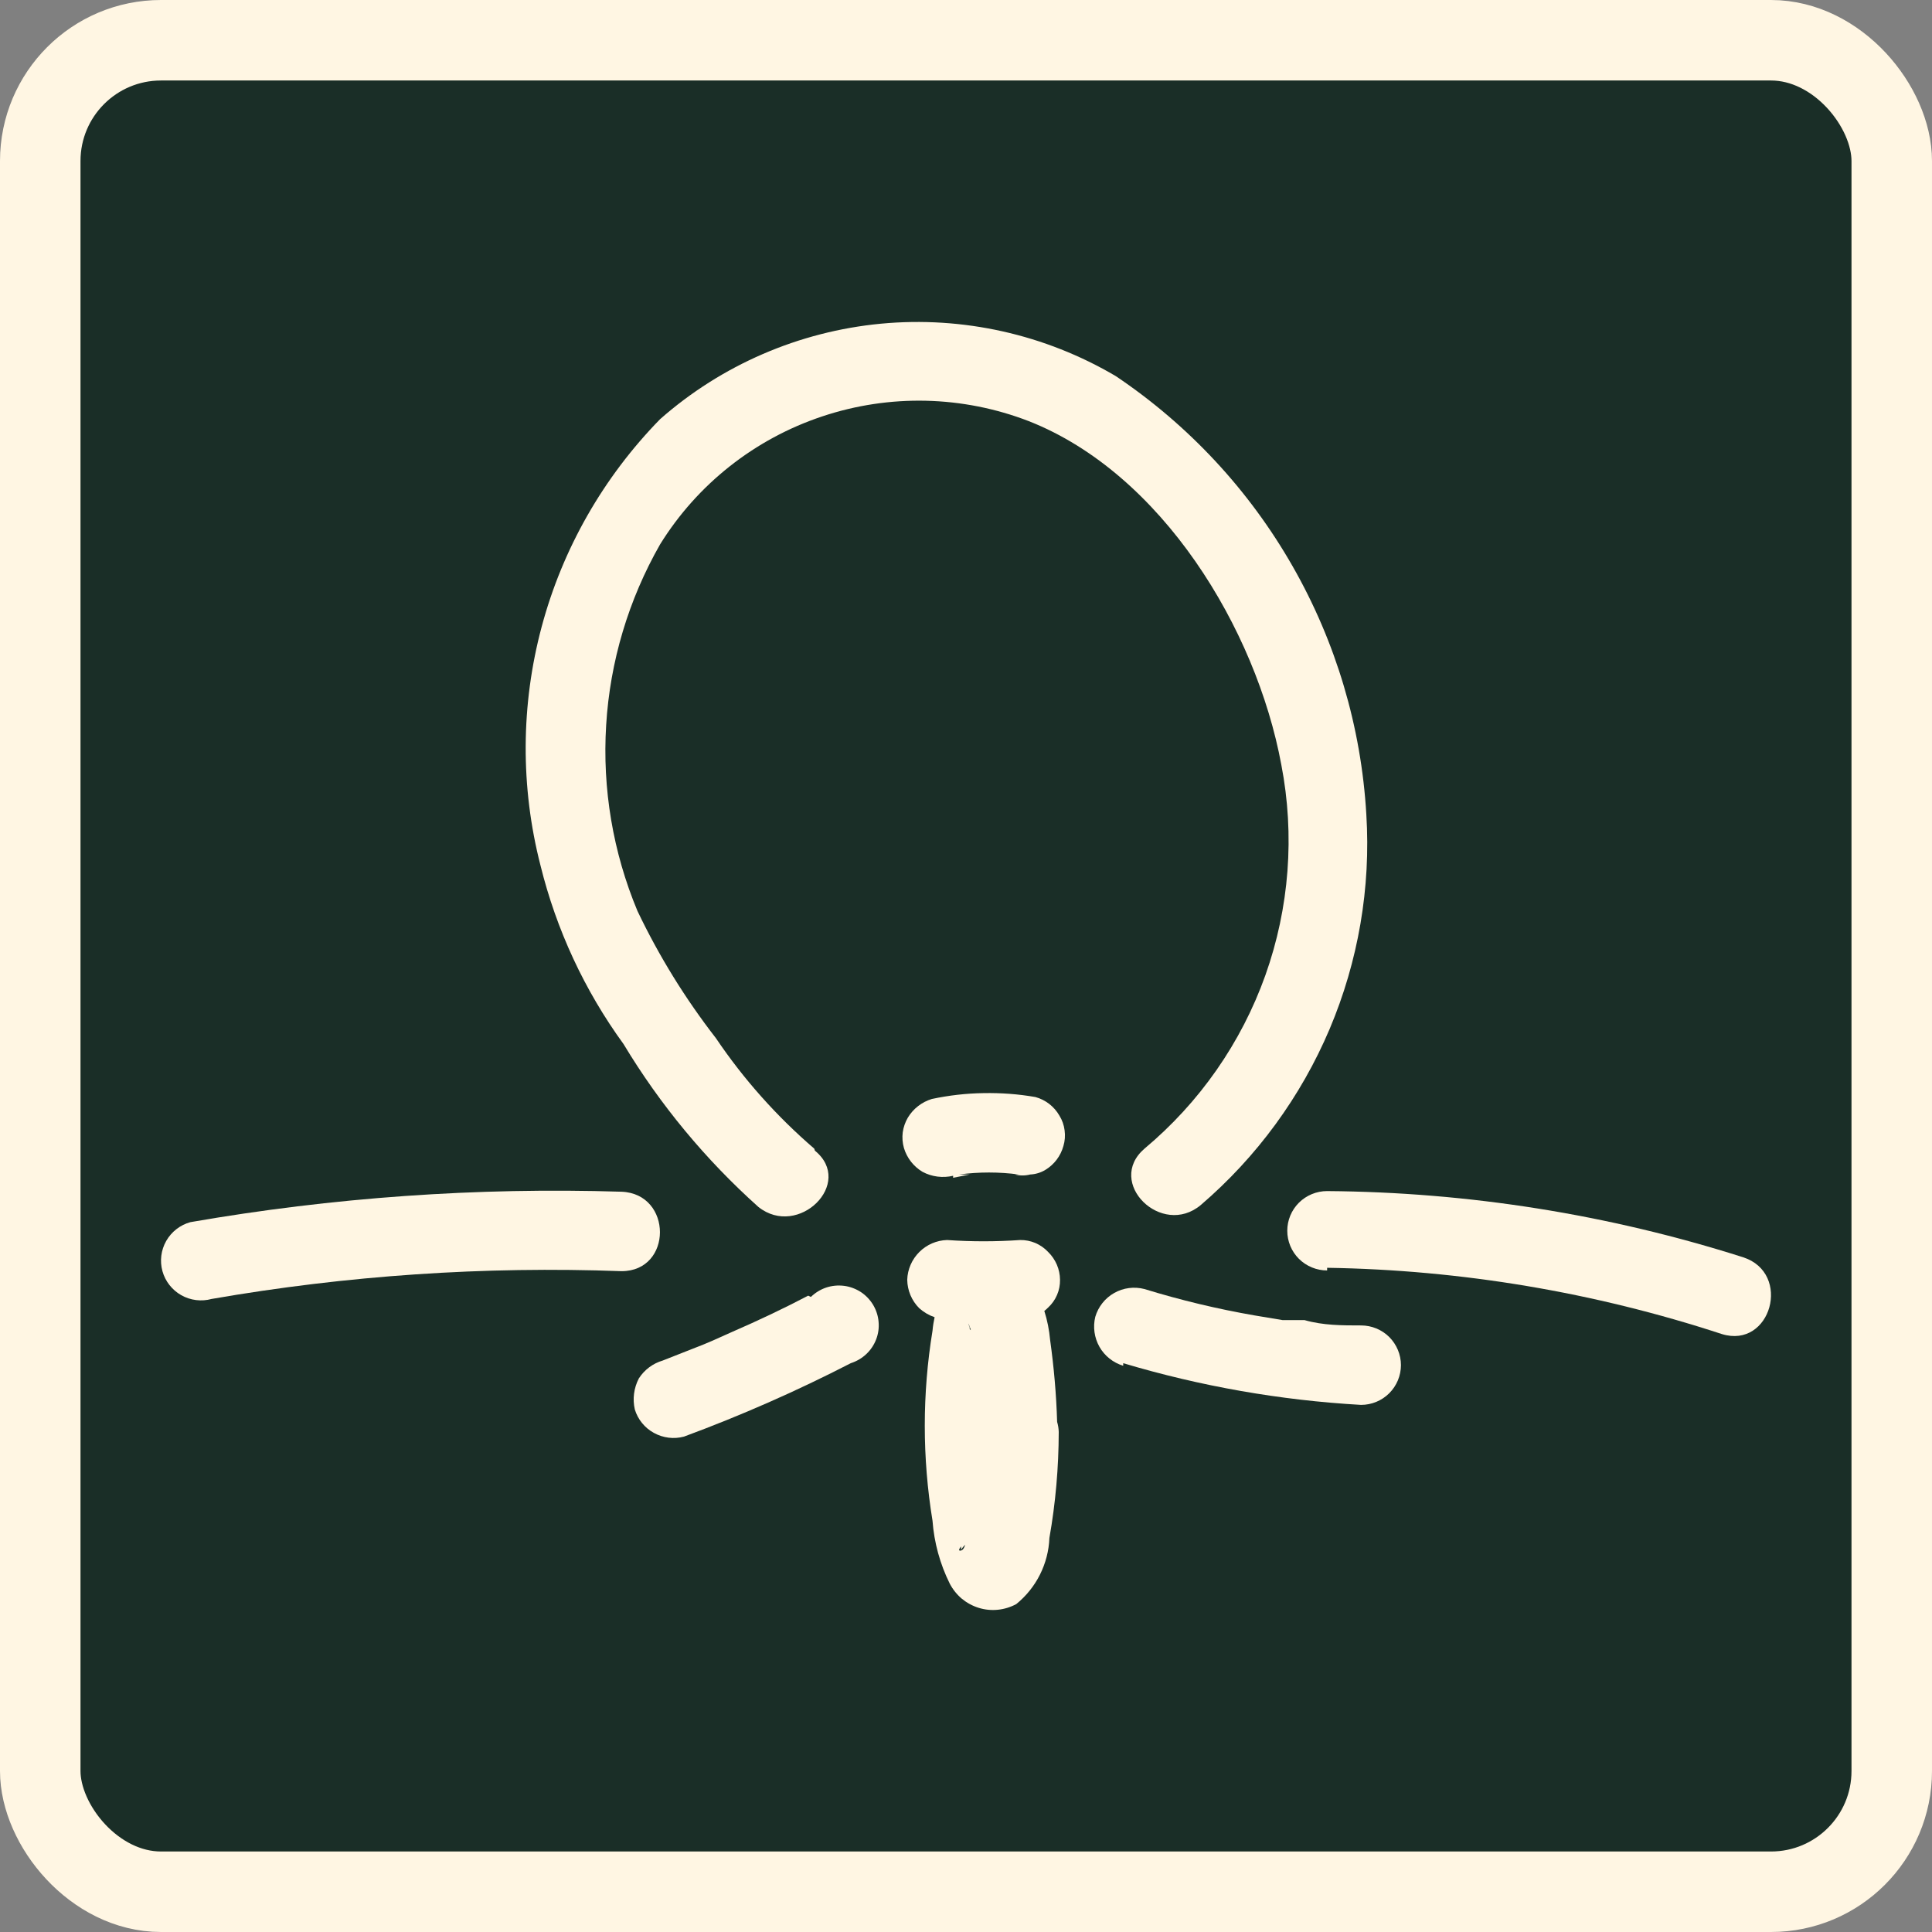
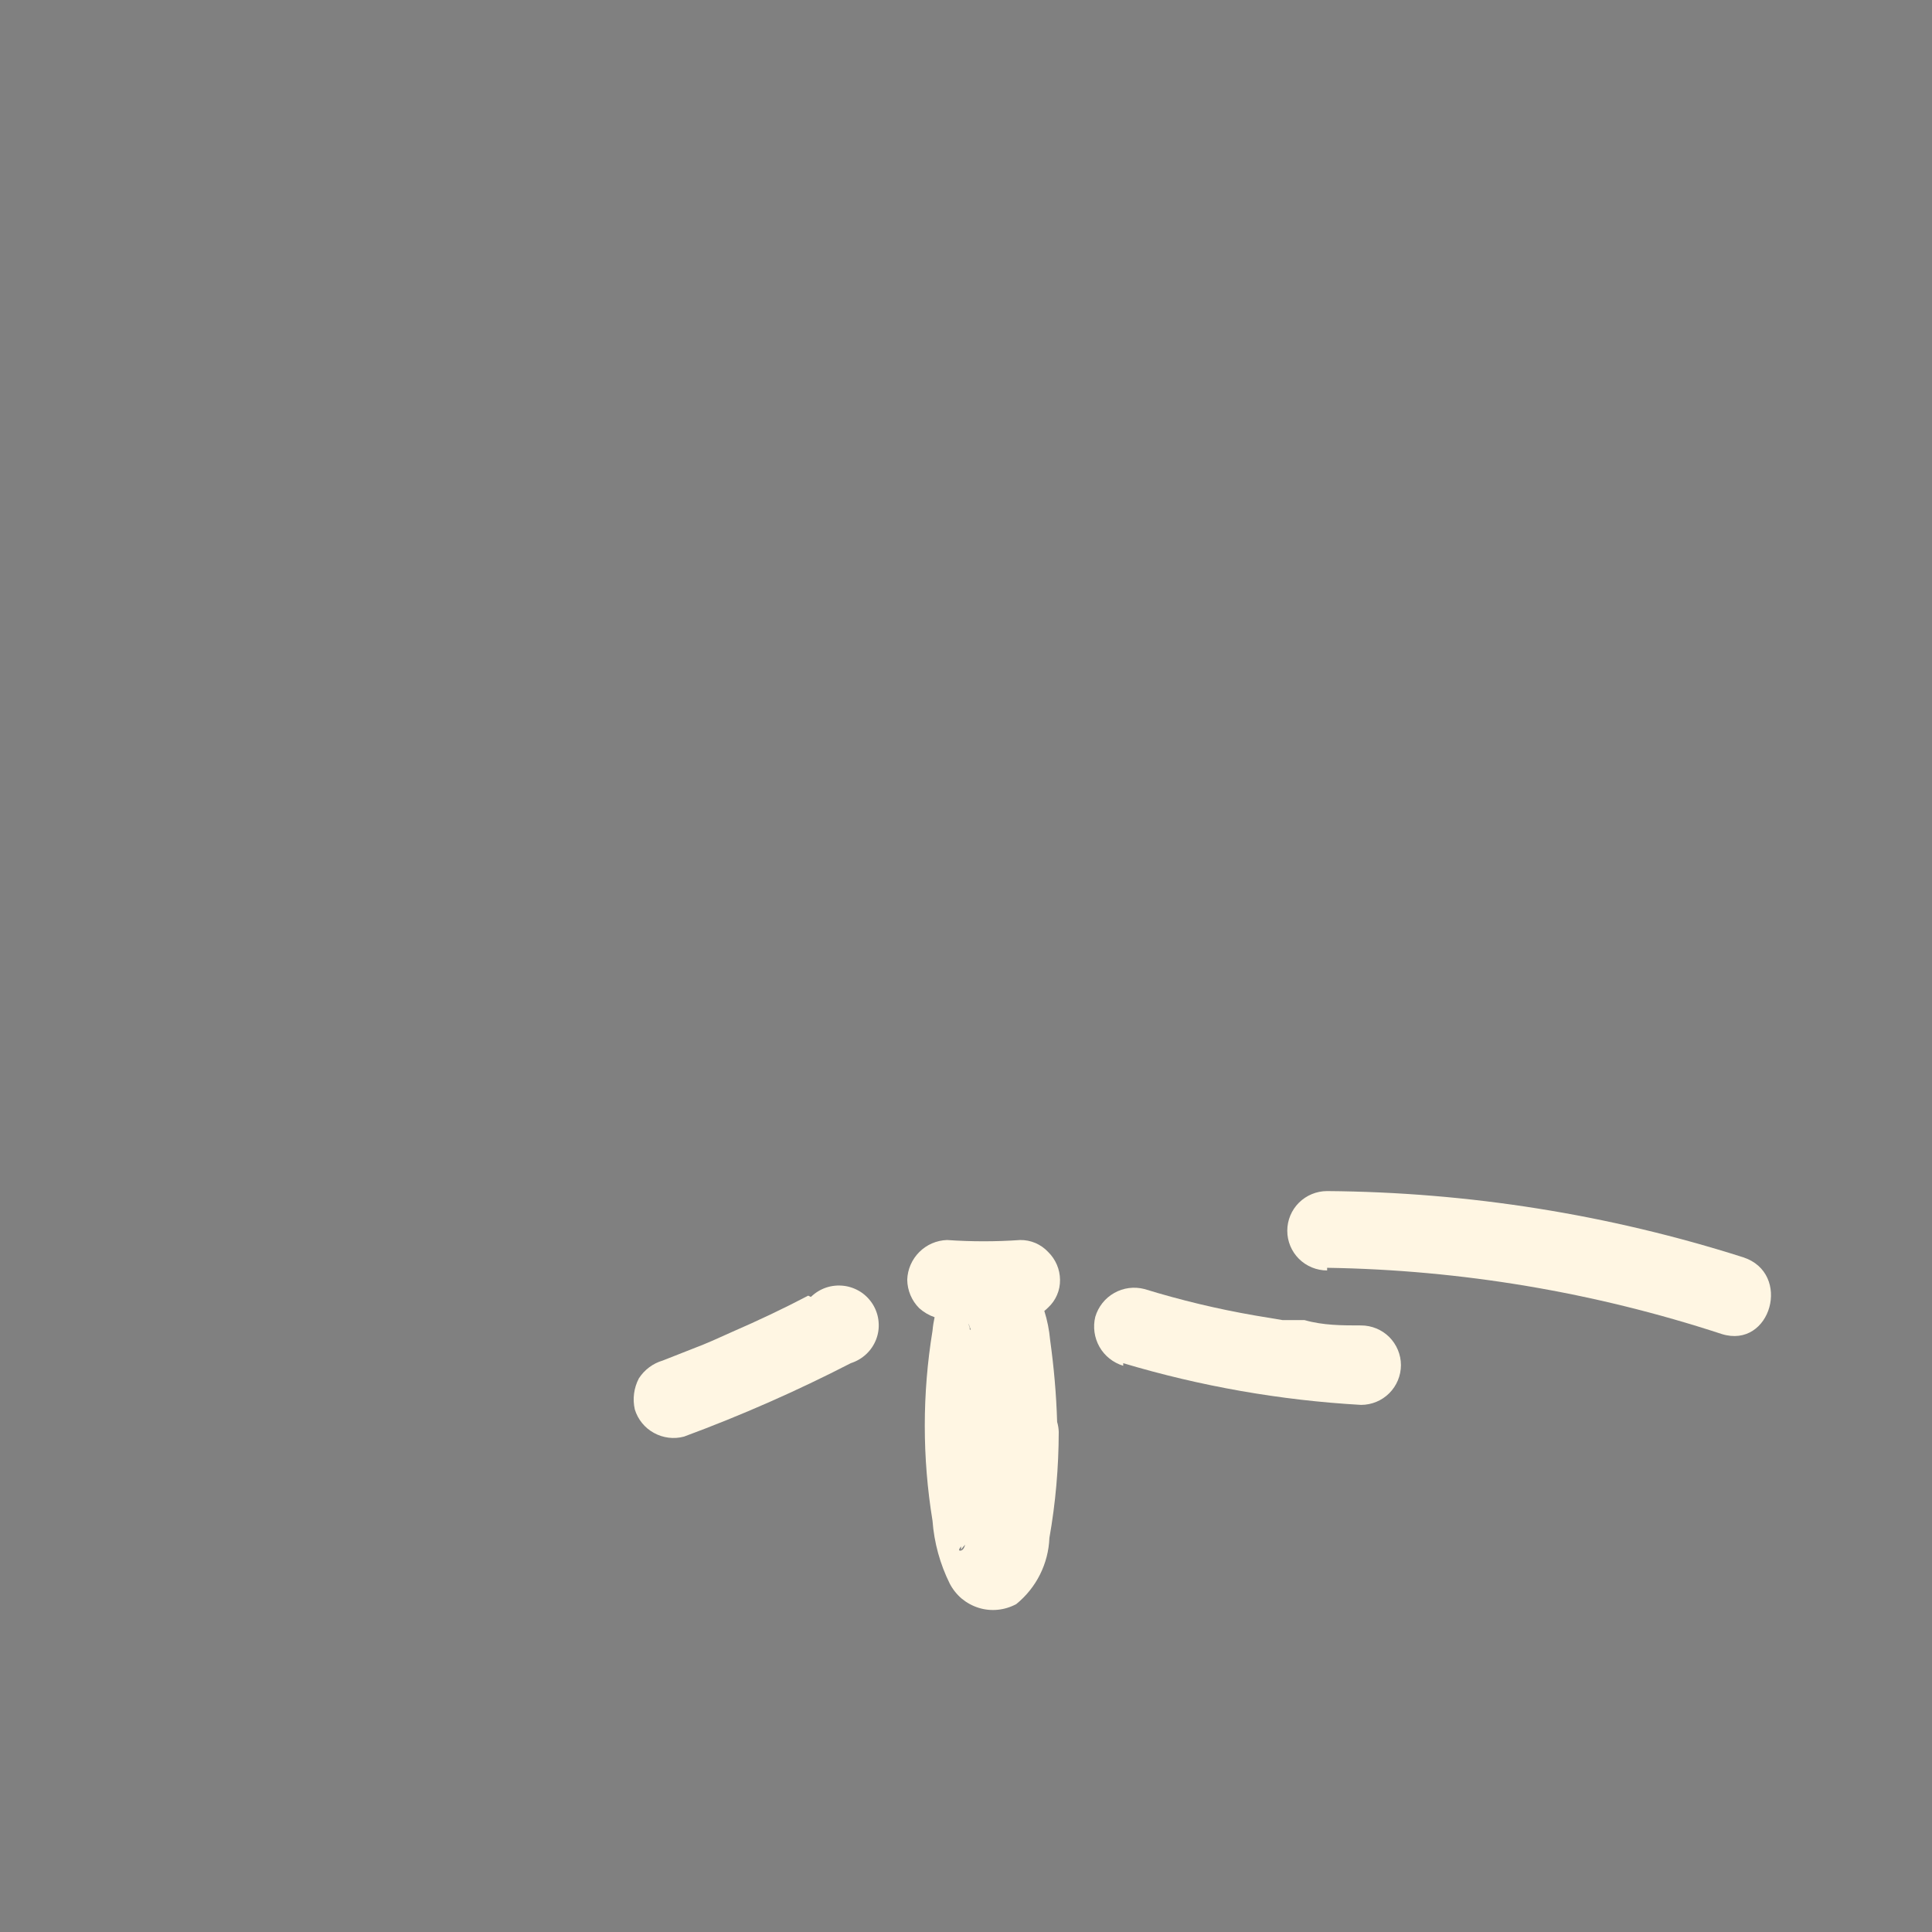
<svg xmlns="http://www.w3.org/2000/svg" fill="none" viewBox="0 0 24 24" height="24" width="24">
  <rect x="0" y="0" width="24" height="24" fill="#808080" stroke="none" />
-   <rect stroke="#FFF6E3" fill="#1A2E27" rx="1.5" height="23" width="23" y="0.5" x="0.5" />
-   <path fill="#FFF6E3" d="M8.893 12.896C9.237 13.406 9.648 13.867 10.115 14.269L10.123 14.294C10.618 14.697 9.917 15.388 9.421 14.993C8.765 14.406 8.2 13.724 7.746 12.97C7.261 12.303 6.911 11.549 6.714 10.75C6.464 9.777 6.469 8.756 6.729 7.785C6.989 6.814 7.496 5.927 8.2 5.207C8.965 4.533 9.926 4.118 10.943 4.021C11.961 3.925 12.983 4.154 13.862 4.673C14.766 5.281 15.517 6.088 16.056 7.032C16.596 7.976 16.91 9.032 16.973 10.117C17.03 11.028 16.873 11.941 16.517 12.783C16.16 13.624 15.613 14.372 14.918 14.968C14.431 15.379 13.73 14.689 14.217 14.269C14.901 13.697 15.42 12.954 15.719 12.115C16.017 11.277 16.086 10.374 15.917 9.5C15.603 7.806 14.431 5.882 12.781 5.232C11.958 4.914 11.05 4.893 10.213 5.173C9.376 5.452 8.664 6.014 8.2 6.762C7.808 7.449 7.578 8.217 7.53 9.007C7.481 9.797 7.614 10.587 7.919 11.317C8.186 11.877 8.513 12.406 8.893 12.896Z" />
-   <path fill="#FFF6E3" d="M11.84 14.631L12.046 14.59H11.914C12.161 14.557 12.41 14.557 12.657 14.59H12.607C12.669 14.606 12.735 14.606 12.797 14.59C12.864 14.587 12.93 14.567 12.987 14.532C13.096 14.466 13.176 14.36 13.21 14.236C13.229 14.173 13.234 14.107 13.225 14.042C13.217 13.977 13.195 13.914 13.16 13.858C13.095 13.745 12.989 13.663 12.863 13.628C12.651 13.591 12.435 13.575 12.219 13.579C12.003 13.582 11.787 13.607 11.575 13.652C11.451 13.69 11.345 13.772 11.278 13.883C11.245 13.939 11.223 14.002 11.214 14.067C11.206 14.132 11.211 14.198 11.229 14.261C11.266 14.385 11.349 14.491 11.46 14.557C11.576 14.619 11.711 14.636 11.84 14.606V14.631Z" />
  <path fill="#FFF6E3" d="M12.973 16.285C12.99 16.272 13.005 16.258 13.02 16.243C13.068 16.199 13.106 16.145 13.131 16.086C13.157 16.026 13.169 15.962 13.168 15.898C13.167 15.767 13.113 15.643 13.02 15.552C12.976 15.505 12.922 15.467 12.862 15.441C12.803 15.416 12.738 15.403 12.673 15.404C12.371 15.425 12.068 15.425 11.765 15.404C11.635 15.408 11.512 15.461 11.42 15.553C11.328 15.645 11.274 15.768 11.27 15.898C11.272 16.03 11.325 16.157 11.419 16.251C11.475 16.301 11.54 16.339 11.61 16.363C11.598 16.418 11.589 16.474 11.584 16.531C11.456 17.312 11.456 18.109 11.584 18.891C11.604 19.162 11.677 19.428 11.798 19.672C11.835 19.743 11.886 19.807 11.947 19.859C12.009 19.91 12.08 19.949 12.157 19.973C12.234 19.997 12.315 20.005 12.395 19.997C12.475 19.989 12.553 19.965 12.624 19.927C12.747 19.827 12.848 19.702 12.919 19.56C12.99 19.418 13.03 19.263 13.036 19.105C13.113 18.67 13.151 18.23 13.152 17.789C13.151 17.746 13.144 17.704 13.132 17.663C13.122 17.323 13.092 16.983 13.045 16.646C13.034 16.523 13.01 16.402 12.973 16.285ZM12.06 16.523C12.052 16.495 12.042 16.467 12.03 16.44V16.481C12.031 16.468 12.031 16.454 12.03 16.44C12.03 16.442 12.032 16.449 12.035 16.458C12.044 16.483 12.058 16.521 12.037 16.504C12.044 16.511 12.052 16.517 12.06 16.523ZM11.99 19.189C11.97 19.208 11.953 19.229 11.939 19.253V19.21C11.921 19.233 11.894 19.271 11.939 19.261C11.963 19.255 11.979 19.226 11.99 19.189Z" clip-rule="evenodd" fill-rule="evenodd" />
  <path fill="#FFF6E3" d="M10.04 16.095C9.727 16.259 9.413 16.407 9.091 16.547L8.852 16.654L8.736 16.703L8.233 16.901C8.11 16.937 8.005 17.016 7.936 17.123C7.874 17.242 7.856 17.379 7.886 17.509C7.924 17.633 8.009 17.738 8.123 17.8C8.237 17.863 8.371 17.88 8.497 17.846C9.206 17.584 9.897 17.28 10.569 16.934C10.64 16.911 10.706 16.873 10.76 16.822C10.815 16.771 10.857 16.708 10.884 16.638C10.911 16.568 10.921 16.494 10.914 16.419C10.908 16.345 10.884 16.273 10.846 16.209C10.807 16.145 10.755 16.09 10.692 16.049C10.629 16.009 10.558 15.982 10.483 15.973C10.409 15.964 10.333 15.971 10.262 15.995C10.191 16.019 10.127 16.059 10.073 16.111L10.04 16.095Z" />
  <path fill="#FFF6E3" d="M16.907 17.452C15.905 17.395 14.914 17.221 13.953 16.934V16.966C13.828 16.928 13.722 16.844 13.658 16.731C13.594 16.618 13.575 16.484 13.606 16.358C13.643 16.233 13.727 16.126 13.841 16.062C13.955 15.997 14.09 15.98 14.217 16.013C14.666 16.151 15.124 16.261 15.587 16.341L15.934 16.399H16.206C16.437 16.465 16.676 16.465 16.907 16.465C17.039 16.465 17.165 16.517 17.258 16.609C17.35 16.702 17.403 16.827 17.403 16.958C17.403 17.089 17.35 17.215 17.258 17.307C17.165 17.4 17.039 17.452 16.907 17.452Z" />
-   <path fill="#FFF6E3" d="M7.721 14.804C5.927 14.748 4.133 14.875 2.365 15.182C2.238 15.217 2.13 15.301 2.065 15.415C2 15.529 1.983 15.664 2.018 15.791C2.053 15.917 2.137 16.024 2.251 16.089C2.366 16.154 2.502 16.171 2.629 16.136C4.309 15.844 6.016 15.728 7.721 15.791C8.357 15.791 8.357 14.829 7.721 14.804Z" />
  <path fill="#FFF6E3" d="M21.389 16.572C19.806 16.053 18.153 15.775 16.486 15.749V15.782C16.355 15.782 16.229 15.73 16.136 15.638C16.043 15.545 15.991 15.42 15.991 15.289C15.991 15.158 16.043 15.033 16.136 14.94C16.229 14.848 16.355 14.796 16.486 14.796C18.24 14.809 19.982 15.086 21.653 15.618C22.264 15.815 22 16.761 21.389 16.572Z" />
</svg>